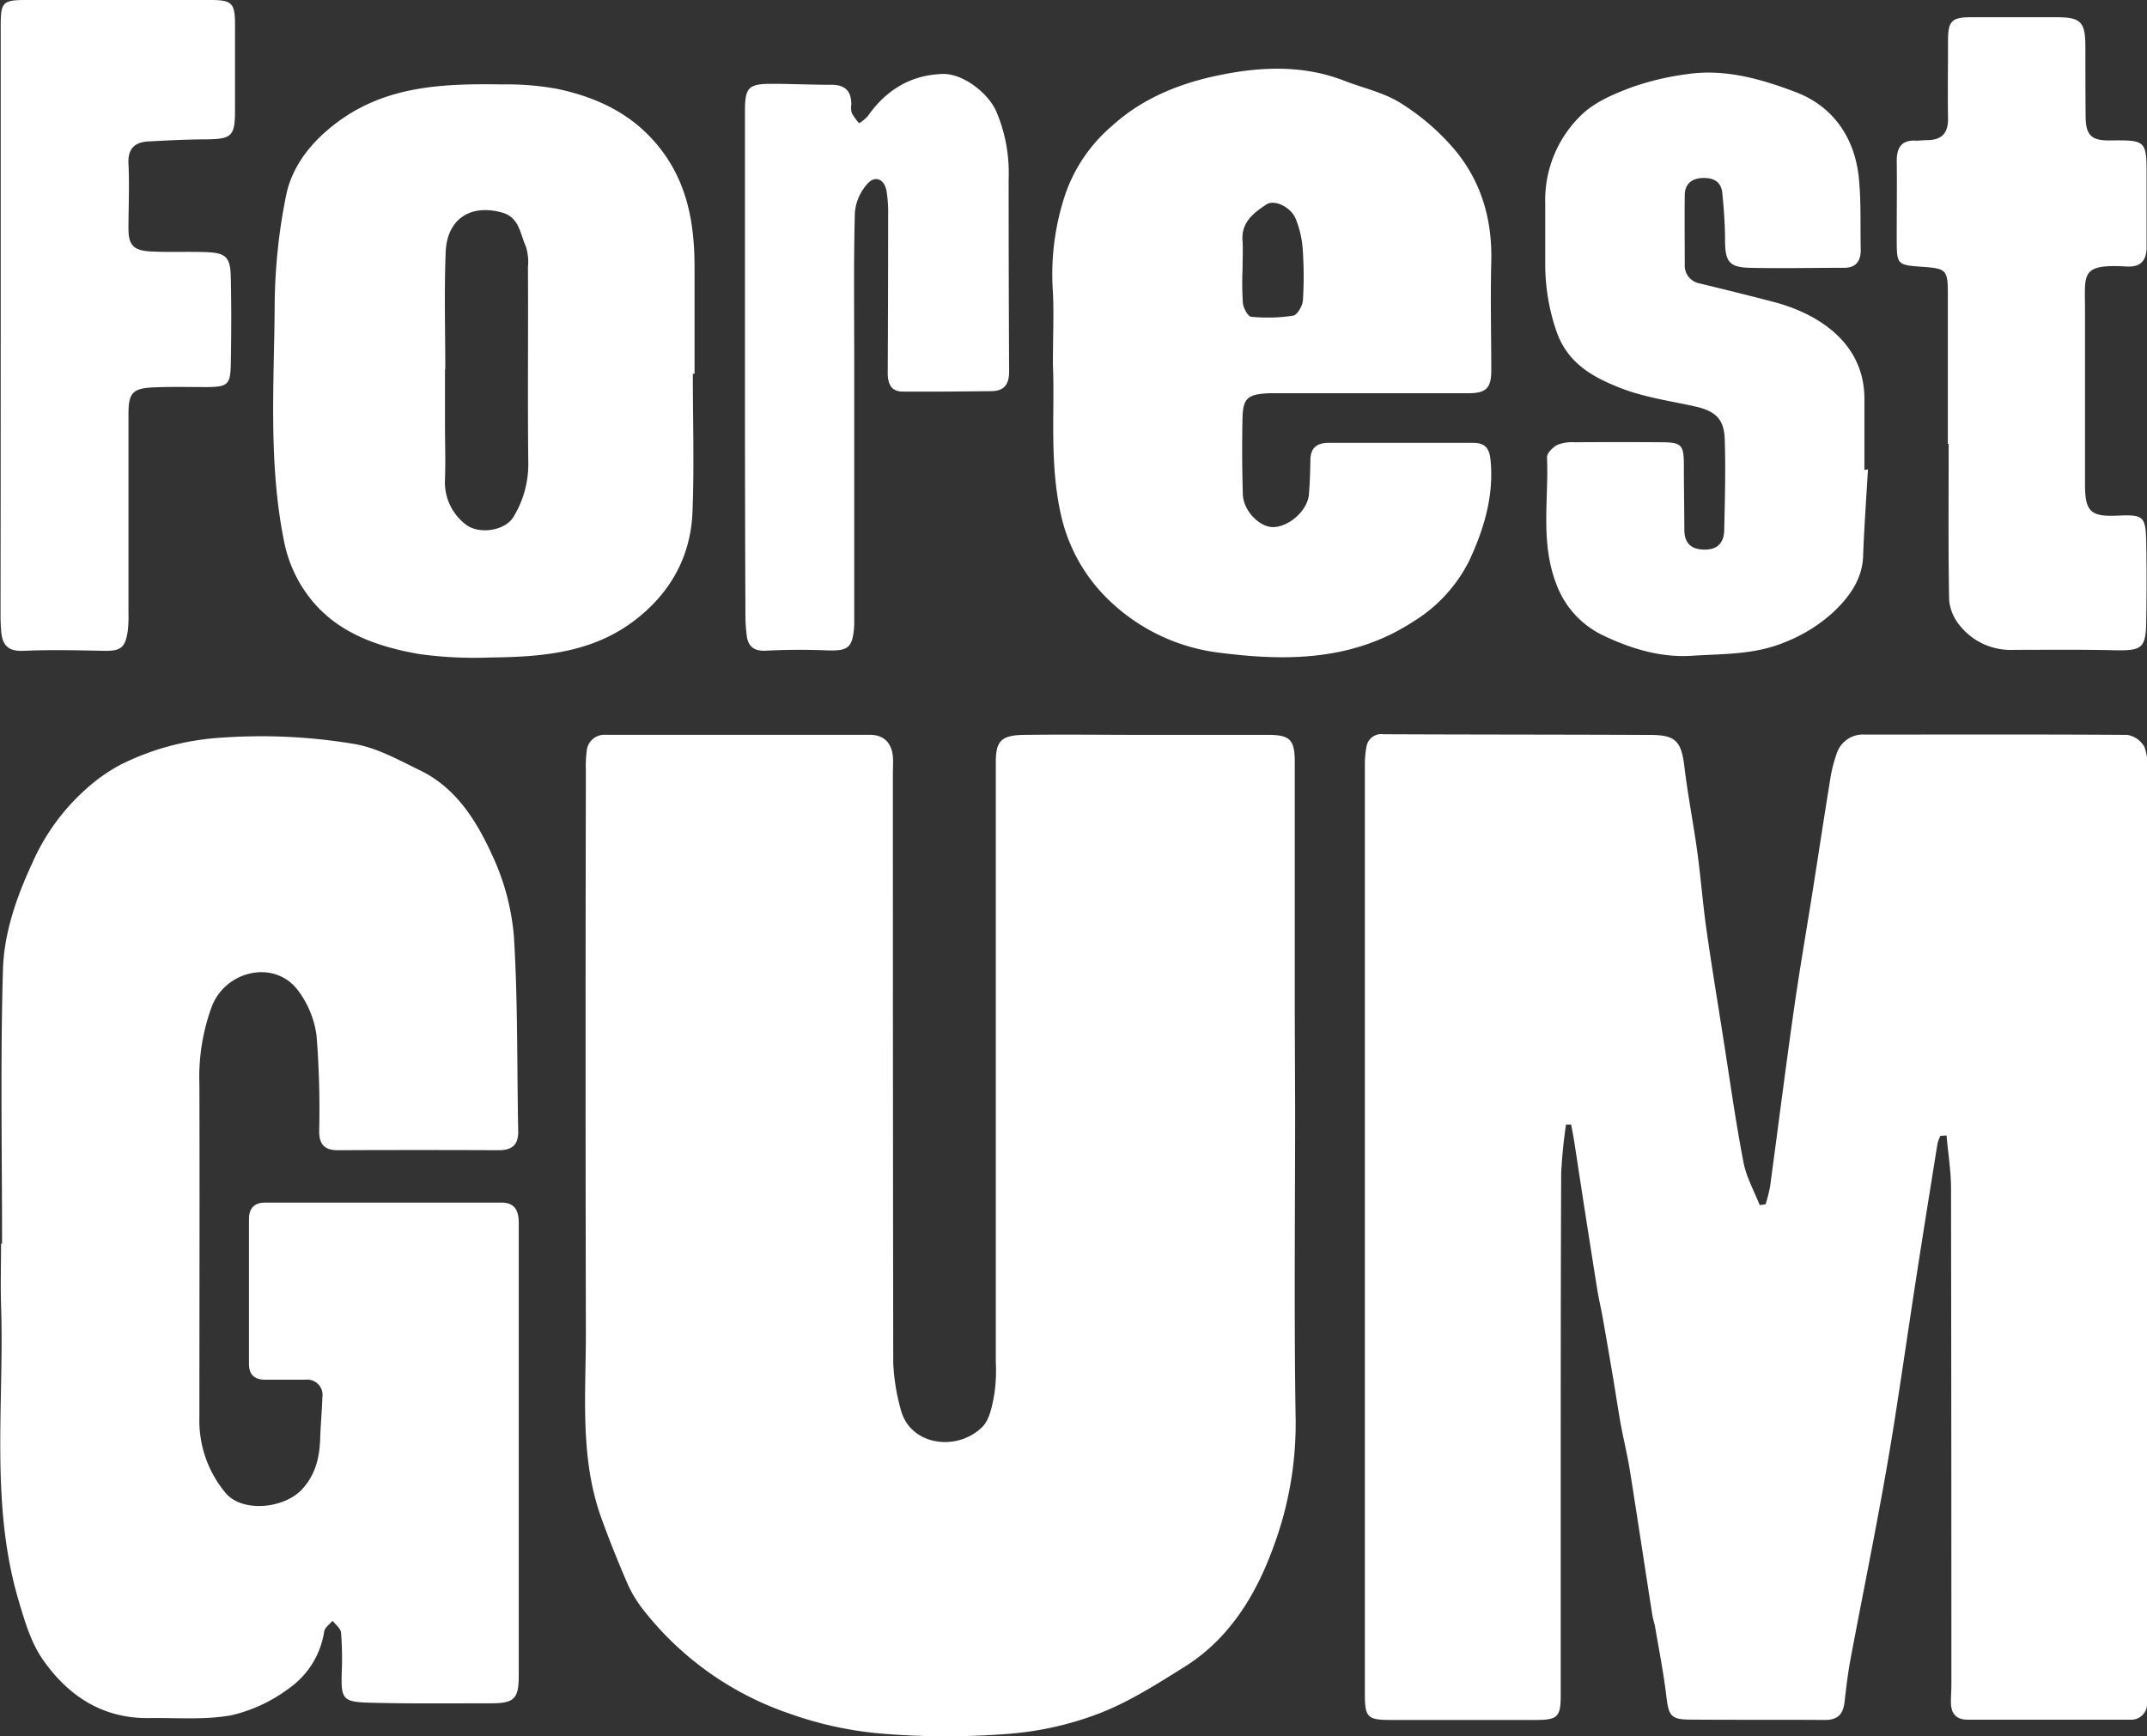
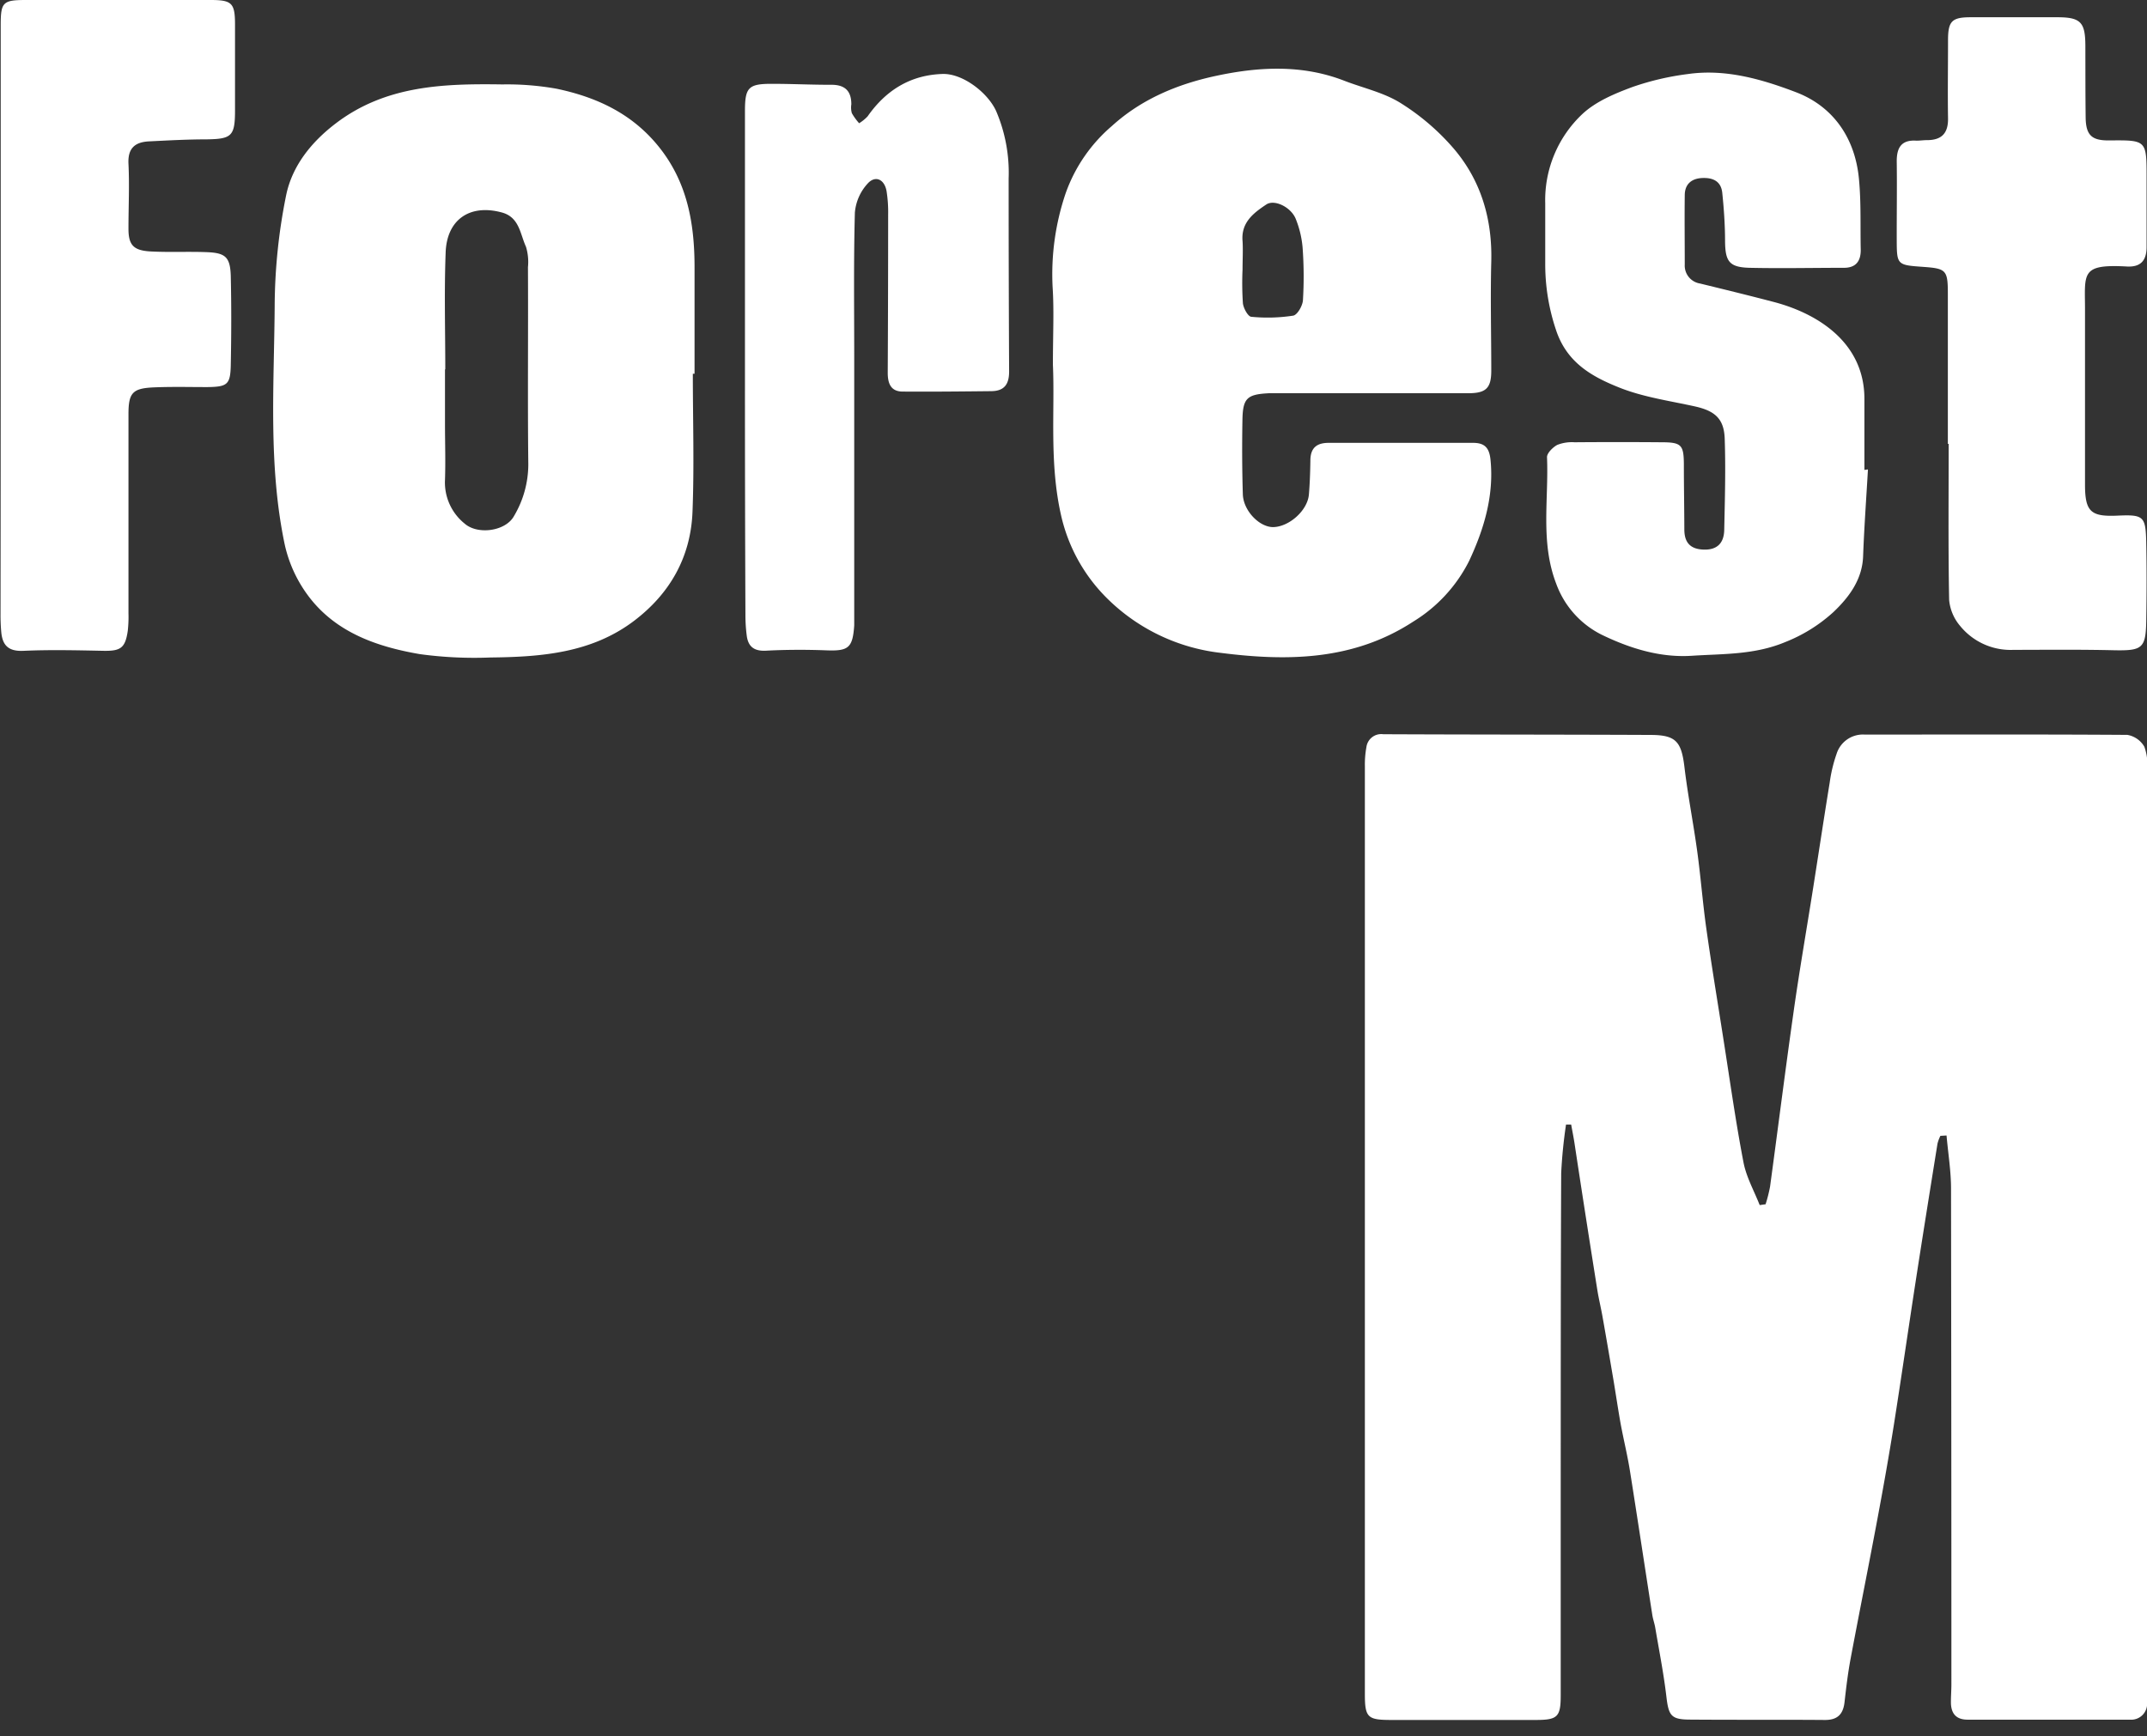
<svg xmlns="http://www.w3.org/2000/svg" id="nike" viewBox="0 0 363.31 293.88">
  <rect x="0" y="0" width="363.31" height="293.88" fill="#333333" stroke="none" />
  <defs>
    <style>.cls-1{fill:#fff;}</style>
  </defs>
  <path class="cls-1" d="M545,445.8a6.5,6.5,0,0,0-.49,1.31c-1.25,7.78-2.5,15.56-3.7,23.35-1.25,8.12-2.42,16.25-3.7,24.36-.82,5.15-1.73,10.28-2.69,15.41-1.5,8.06-3.12,16.1-4.63,24.15-.44,2.37-.73,4.77-1,7.17-.21,2.1-1.15,3.14-3.35,3.12-7.58-.06-15.15,0-22.73-.06-3.33,0-3.7-.66-4.09-4-.46-3.87-1.22-7.7-1.87-11.54-.12-.73-.39-1.45-.5-2.18-1.27-8.12-2.49-16.25-3.78-24.36-.43-2.69-1.09-5.36-1.58-8-.44-2.46-.8-4.92-1.21-7.38-.61-3.59-1.22-7.18-1.86-10.77-.26-1.48-.62-2.93-.86-4.41q-2-12.54-3.9-25.08c-.16-1-.36-2-.54-3h-.87a82.09,82.09,0,0,0-.82,8.24c-.09,20.3-.07,40.61-.08,60.91q0,13.72,0,27.46c0,3.66-.53,4.17-4.22,4.17l-24.47,0c-4,0-4.45-.4-4.45-4.42q0-59.16,0-118.33,0-19.35,0-38.7a16.37,16.37,0,0,1,.26-3.21,2.53,2.53,0,0,1,2.85-2.19c15.06.07,30.13.05,45.2.12,4.35,0,5.25,1.13,5.77,5.45.57,4.77,1.51,9.49,2.16,14.25.6,4.36.93,8.77,1.55,13.13.91,6.48,2,12.94,3,19.41,1.05,6.71,2,13.45,3.28,20.11.48,2.5,1.8,4.83,2.74,7.23l1-.14a25.5,25.5,0,0,0,.75-2.95c1.33-9.78,2.56-19.58,3.95-29.36,1-7.14,2.25-14.25,3.37-21.38.93-5.9,1.82-11.81,2.78-17.7a24.75,24.75,0,0,1,1.16-4.84,4.66,4.66,0,0,1,4.76-3.27c14.81,0,29.63-.05,44.45.05a4.13,4.13,0,0,1,2.87,2,8.75,8.75,0,0,1,.47,3.9q0,77.76,0,155.52c0,.84,0,1.67,0,2.5a2.69,2.69,0,0,1-2.9,2.77c-9.16,0-18.31,0-27.47,0-2,0-2.84-1.09-2.83-3,0-1,.08-2,.08-3q0-41.94-.06-83.88c0-3-.5-6-.76-9Z" transform="translate(-216.65 -253.54)" />
-   <path class="cls-1" d="M435.81,441.17c0,17.64-.2,35.29.09,52.92a59.74,59.74,0,0,1-3.75,21.25c-2.93,8.11-7.45,15.6-15.11,20.37-4.61,2.88-9.27,5.87-14.3,7.82A54.44,54.44,0,0,1,387.52,547a133.58,133.58,0,0,1-21.45,0,61.75,61.75,0,0,1-16-3.47,53,53,0,0,1-24.5-17.43,20.65,20.65,0,0,1-2.61-4.21c-1.61-3.7-3.12-7.45-4.5-11.25-3.75-10.28-2.65-21-2.67-31.62q-.1-47.55,0-95.11a19.32,19.32,0,0,1,.14-3.23,3,3,0,0,1,3.24-2.76c14.9,0,29.8,0,44.7,0,2.32,0,3.66,1.35,3.87,3.68.08,1,0,2,0,3q0,49.8.06,99.6a34.83,34.83,0,0,0,1.24,7.8c1.52,6.29,9.61,7.31,13.85,3.05,1.25-1.26,1.65-3.54,2-5.43a26.91,26.91,0,0,0,.27-5.47q0-50.79,0-101.6c0-3.6.9-4.57,4.87-4.62,6.83-.09,13.66,0,20.48,0s13.82,0,20.73,0c3.67,0,4.51.81,4.51,4.59,0,14.31,0,28.62,0,42.93Z" transform="translate(-216.65 -253.54)" />
-   <path class="cls-1" d="M217,464.08c0-15.47-.3-31,.15-46.42.18-6.21,2.28-12.24,4.95-18a36.31,36.31,0,0,1,9.26-12.7A29.13,29.13,0,0,1,237,383a44,44,0,0,1,17.16-4.6,94.91,94.91,0,0,1,22.61,1.1c3.79.67,7.4,2.71,10.95,4.43,6.07,2.94,9.52,8.47,12.16,14.23a40.39,40.39,0,0,1,3.73,13.86c.68,10.95.51,21.95.73,32.93.05,2.35-1,3.29-3.32,3.28q-13.6-.06-27.21,0c-2.26,0-3.13-1-3.15-3.15a158.86,158.86,0,0,0-.44-16.2,16.26,16.26,0,0,0-3.26-7.85c-4-5.08-12.09-3.19-14.45,2.83a34.55,34.55,0,0,0-2.12,13.17c.06,18.81,0,37.61,0,56.42a19.07,19.07,0,0,0,4.49,12.86c2.91,3.34,10,2.54,12.95-.75,2.25-2.51,2.88-5.33,3-8.48.07-2.32.3-4.65.37-7a2.6,2.6,0,0,0-2.9-3c-2.25,0-4.49,0-6.74,0-1.85,0-2.78-.85-2.78-2.71q0-12.24,0-24.47c0-1.83.89-2.8,2.73-2.8q20,0,40,0c2.26,0,2.93,1.37,2.92,3.46,0,9.9,0,19.8,0,29.7q0,23.46,0,46.93c0,3.89-.76,4.66-4.69,4.66-6.83,0-13.65.08-20.47-.1-4.66-.12-4.92-.61-4.79-5.15a55.75,55.75,0,0,0-.12-6.72c-.07-.72-.94-1.36-1.44-2-.49.6-1.3,1.14-1.41,1.81a14.42,14.42,0,0,1-6,9.66,26,26,0,0,1-9.69,4.52c-4.52.83-9.28.41-13.93.48-7.94.12-13.81-3.84-18.06-10-1.95-2.84-3-6.41-4-9.79-4.9-16.44-2.44-33.35-3-50.08-.11-3.49,0-7,0-10.48Z" transform="translate(-216.65 -253.54)" />
  <path class="cls-1" d="M394.82,315.29c0-5.17.21-9.18-.05-13.15A42.66,42.66,0,0,1,397,286.19a26.66,26.66,0,0,1,7.81-11.33c5-4.55,11.1-7.07,17.48-8.45,7.24-1.57,14.68-2,21.87.81,3.22,1.24,6.73,2,9.59,3.82a39.34,39.34,0,0,1,8.93,7.69c4.6,5.41,6.5,11.91,6.32,19.07-.16,6.15,0,12.31,0,18.47,0,3-.91,3.83-3.91,3.83H433.4c-.66,0-1.33,0-2,0-3.76.19-4.46.83-4.51,4.64-.07,4.15-.06,8.32.07,12.47.09,2.76,2.75,5.51,5.07,5.55,2.71,0,5.89-2.79,6.11-5.53.16-1.9.22-3.82.25-5.73,0-2.07,1-3,3.08-3q12.22,0,24.46,0c2,0,2.74.89,2.94,2.86.62,6.11-1.14,11.83-3.61,17.11a25.44,25.44,0,0,1-9.44,10.27c-10.19,6.66-21.43,6.74-32.67,5.3a32.55,32.55,0,0,1-19.34-9.4,28.61,28.61,0,0,1-7.62-13.93C394.19,331.86,395.17,323,394.82,315.29Zm32.09-16.12a51.75,51.75,0,0,0,.06,5.71c.1.84.86,2.23,1.41,2.28a28.49,28.49,0,0,0,7.09-.19c.71-.11,1.6-1.67,1.66-2.61a66.68,66.68,0,0,0-.06-8.94,16.73,16.73,0,0,0-1.15-4.81c-.79-2-3.61-3.39-5-2.45-2.22,1.48-4.32,3.09-4,6.29C427,296,426.91,297.59,426.91,299.17Z" transform="translate(-216.65 -253.54)" />
  <path class="cls-1" d="M333.89,316.8c0,7.82.25,15.64-.06,23.44-.31,7.6-3.81,13.78-9.89,18.39-7.21,5.46-15.72,6.11-24.31,6.2a68,68,0,0,1-11.95-.57c-7.19-1.24-14.1-3.62-18.73-9.68a22.74,22.74,0,0,1-4.12-8.87c-2.8-13.3-1.8-26.84-1.7-40.29a96.21,96.21,0,0,1,1.93-18.78c1-4.95,4.2-9,8.38-12.19,8.44-6.46,18.27-6.77,28.21-6.62a47.7,47.7,0,0,1,9.19.73c6.66,1.4,12.62,4.12,17.12,9.61,5.06,6.16,6.25,13.32,6.22,20.91,0,5.91,0,11.82,0,17.72ZM292,316.06h-.05v9.23c0,3.16.11,6.32,0,9.47a8.93,8.93,0,0,0,3.33,7.41c2.21,1.94,6.91,1.29,8.33-1.25a17.22,17.22,0,0,0,2.44-8.75c-.13-11.13,0-22.27-.06-33.41a8.86,8.86,0,0,0-.33-3.44c-1-2.17-1.11-5-4.07-5.81-5.44-1.49-9.37,1.2-9.53,6.85C291.81,302.92,292,309.49,292,316.06Z" transform="translate(-216.65 -253.54)" />
  <path class="cls-1" d="M532.74,333c-.28,4.9-.64,9.8-.82,14.7-.14,4-2.46,7-5,9.42a26.5,26.5,0,0,1-8.1,5.07c-5.24,2.21-10.52,2-15.89,2.35s-10.48-1.27-15.12-3.5a15.58,15.58,0,0,1-7.8-8.64c-2.74-7.08-1.27-14.32-1.58-21.49,0-.69,1-1.67,1.73-2.06a6.7,6.7,0,0,1,2.92-.45q7.36-.06,14.73,0c3.38,0,3.76.46,3.78,3.75,0,3.66.07,7.33.08,11,0,2.22,1,3.36,3.32,3.42s3.39-1.2,3.43-3.33c.11-5.15.26-10.32.08-15.47-.12-3.38-1.69-4.68-5-5.43-4.29-.95-8.74-1.57-12.79-3.18-4.62-1.84-8.93-4.2-10.76-9.78a34.83,34.83,0,0,1-1.82-11.19c0-3.42,0-6.83,0-10.24a20,20,0,0,1,6.33-15.15c2.27-2.1,5.43-3.42,8.39-4.52a46,46,0,0,1,9.44-2.21c6.39-.91,12.56.9,18.3,3.09,6.32,2.42,10,7.81,10.63,14.71.38,4,.21,8,.3,12,0,1.94-.88,3-2.84,3-5.32,0-10.66.12-16,0-3.42-.1-4.08-1.08-4.12-4.48,0-2.73-.19-5.47-.47-8.19-.19-1.91-1.47-2.6-3.35-2.53s-3,1.06-3,2.93c-.05,3.91,0,7.81,0,11.72a3.07,3.07,0,0,0,2.59,3.21c4.09,1,8.19,2,12.27,3.07,7.48,1.91,15.56,6.83,15.54,16.48,0,4,0,8,0,12Z" transform="translate(-216.65 -253.54)" />
  <path class="cls-1" d="M216.77,308V257.8c0-3.91.37-4.26,4.29-4.26h31.2c3.66,0,4.16.52,4.16,4.2,0,4.83,0,9.65,0,14.47,0,4.38-.56,4.86-4.84,4.92-3.24,0-6.48.18-9.72.34-2.35.12-3.6,1.14-3.47,3.78.18,3.65,0,7.31,0,11,0,2.74.82,3.69,3.73,3.85,3.15.17,6.32,0,9.48.12s4,.79,4.1,4c.12,5.07.1,10.15,0,15.22-.08,3.22-.61,3.58-4,3.62-3,0-6-.08-9,.05-3.63.15-4.31.93-4.31,4.54q0,16.83,0,33.68a21.24,21.24,0,0,1-.12,3c-.43,2.91-1.21,3.42-4.12,3.37-4.49-.09-9-.2-13.47,0-2.51.13-3.58-.83-3.81-3.1a31.91,31.91,0,0,1-.13-3.24Q216.77,332.66,216.77,308Z" transform="translate(-216.65 -253.54)" />
  <path class="cls-1" d="M546.26,328.67c0-8.48,0-17,0-25.45,0-4-.32-4.23-4.21-4.51-4.4-.31-4.43-.34-4.44-4.66s.06-8.82,0-13.23c0-2.37.85-3.64,3.36-3.47.58,0,1.17-.09,1.75-.09,2.48,0,3.61-1.15,3.57-3.68-.07-4.4,0-8.81,0-13.22,0-3.21.63-3.88,3.74-3.9,4.91,0,9.82,0,14.73,0,4,0,4.76.85,4.77,4.86s0,8.16.05,12.23c.07,2.94,1.1,3.79,4,3.76,6.31-.06,6.31-.06,6.31,6.3,0,3.91,0,7.82,0,11.73,0,2.3-1,3.44-3.34,3.31-7.93-.44-7.07,1.16-7.08,7.49,0,9.81,0,19.63,0,29.44,0,4.59,1,5.44,5.48,5.24s4.79.1,4.88,4.63.07,8.82,0,13.23c-.07,4.59-.72,5-5.26,4.93-5.74-.14-11.48-.08-17.23-.07a11,11,0,0,1-9-4.05,7.89,7.89,0,0,1-1.86-4.38c-.17-8.81-.08-17.62-.08-26.44Z" transform="translate(-216.65 -253.54)" />
  <path class="cls-1" d="M342.71,315.5V272.33c0-4,.59-4.62,4.64-4.6,3.32,0,6.65.17,10,.16,2.3,0,3.37,1.07,3.36,3.33a3.44,3.44,0,0,0,.09,1.48,9.9,9.9,0,0,0,1.23,1.7,7,7,0,0,0,1.44-1.17c3.09-4.42,7.25-7,12.67-7.17,3.43-.11,7.66,3.17,9.07,6.27a26.48,26.48,0,0,1,2.12,11.41q0,16.35.08,32.69c0,2.23-.88,3.29-3,3.32-5,.05-10,.11-15,.07-2.06,0-2.55-1.43-2.54-3.24q.07-13.35.07-26.7a22.77,22.77,0,0,0-.27-4c-.36-2-1.89-2.7-3.18-1.29a8.3,8.3,0,0,0-2.18,4.94c-.22,8.15-.11,16.3-.11,24.46v42.67c0,.91,0,1.83,0,2.74-.26,3.84-1,4.36-4.73,4.22-3.4-.13-6.82-.12-10.23.06-2,.1-3-.71-3.23-2.57a26.83,26.83,0,0,1-.22-3.47Q342.7,336.58,342.71,315.5Z" transform="translate(-216.65 -253.54)" />
</svg>